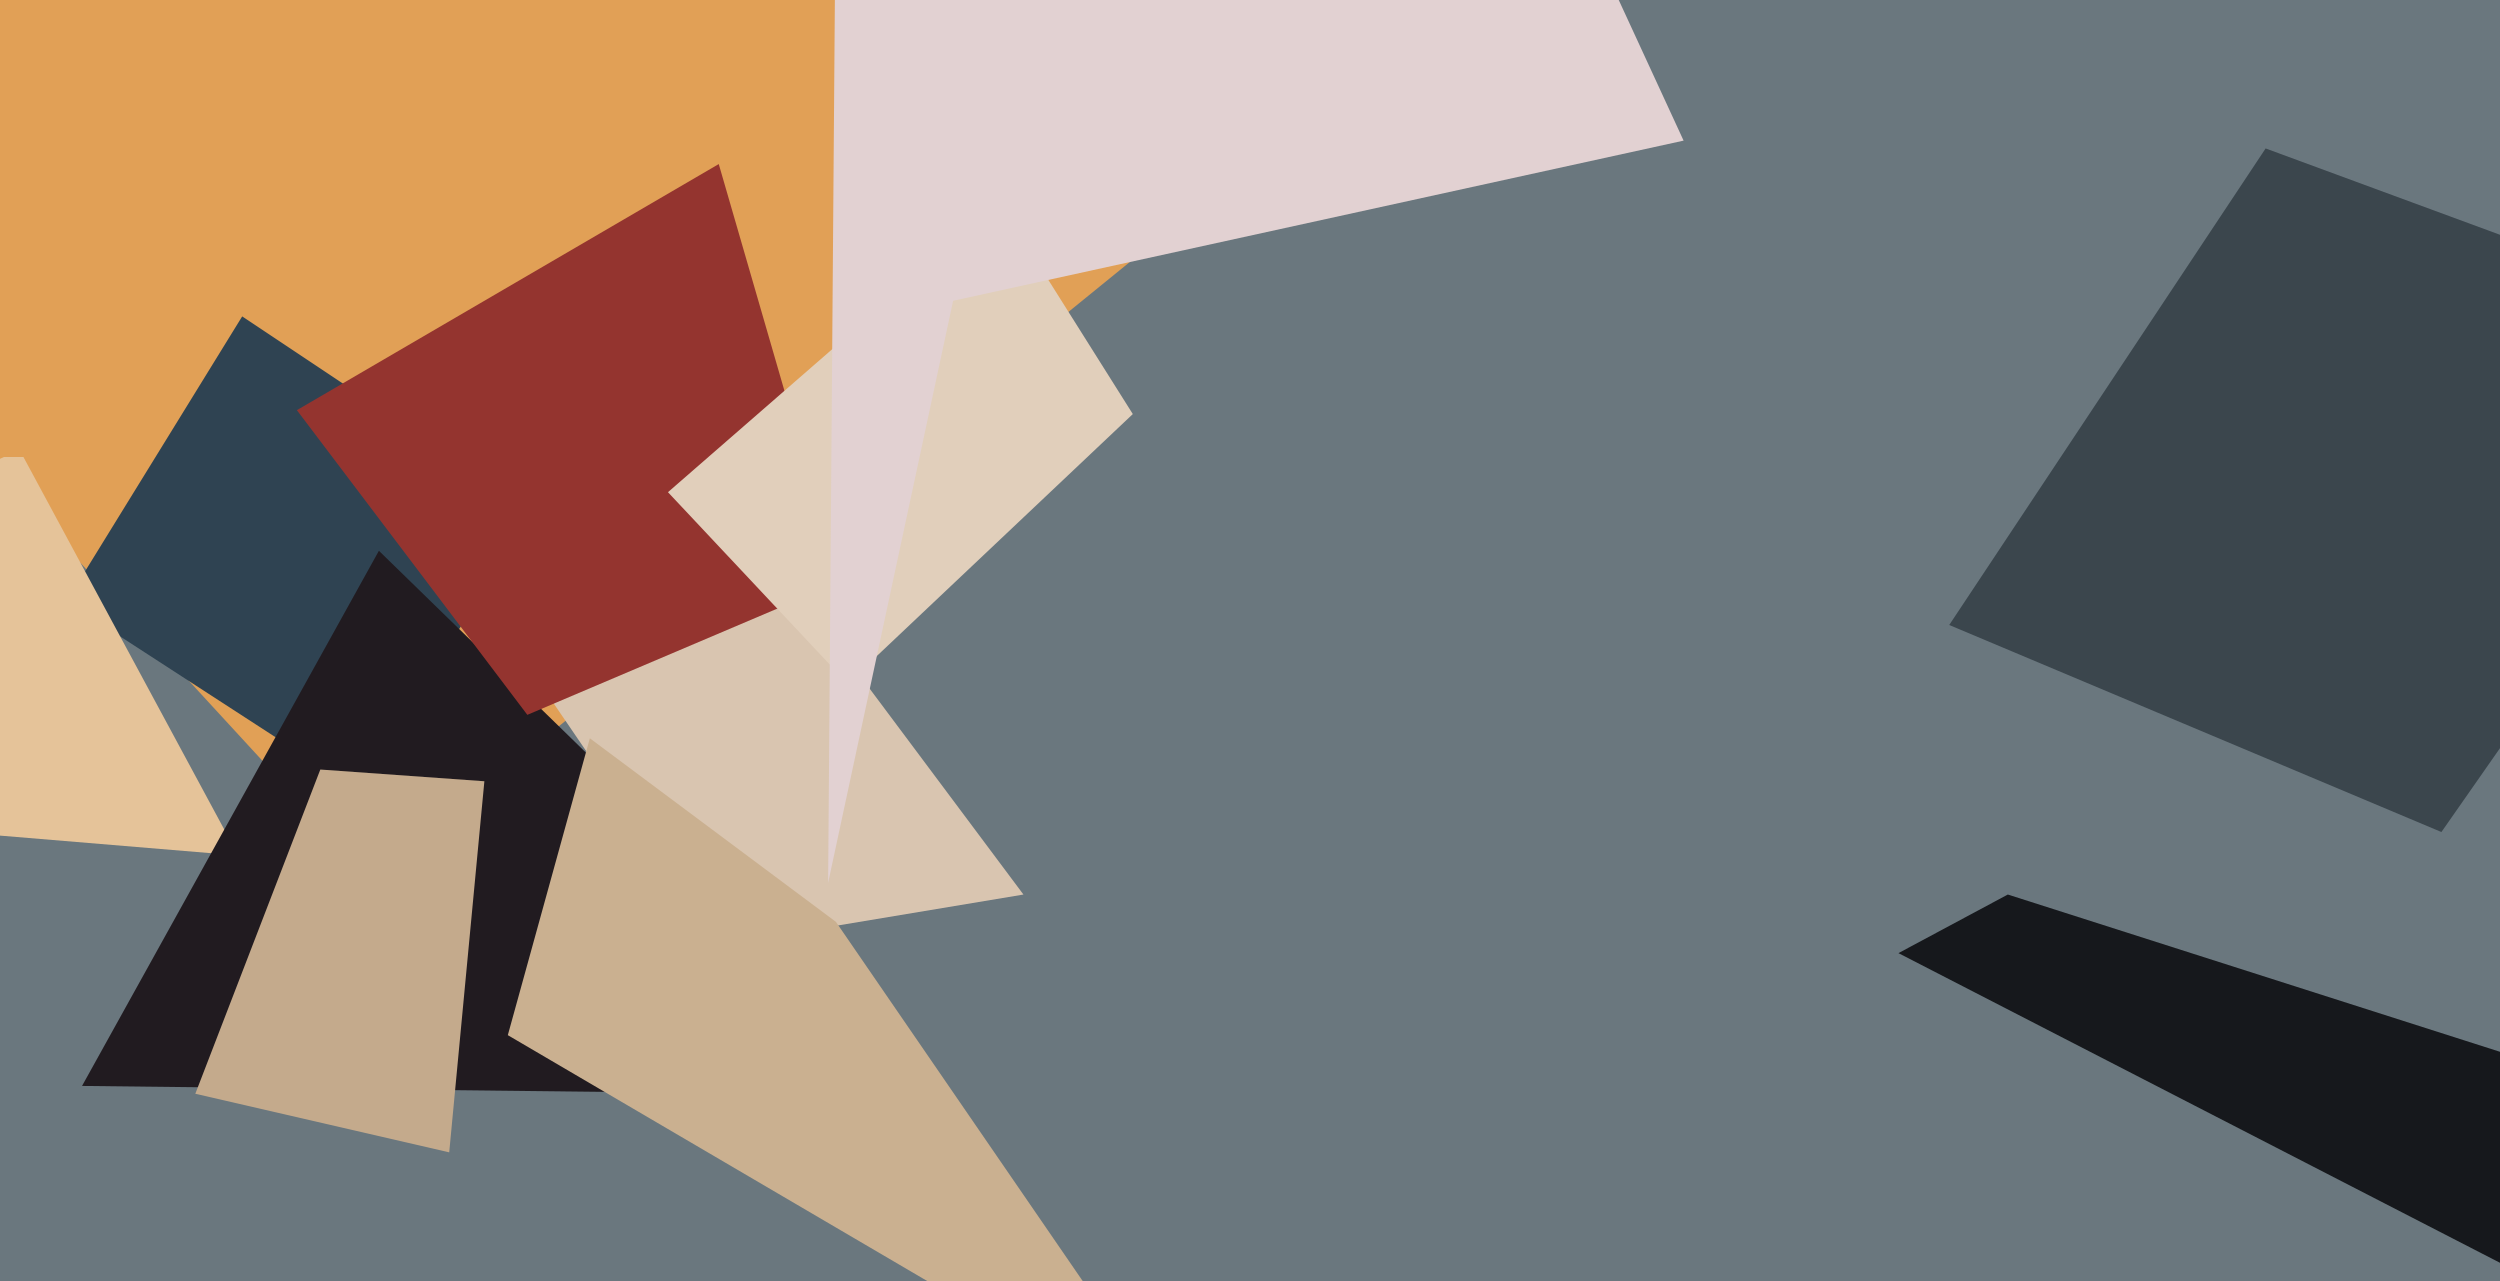
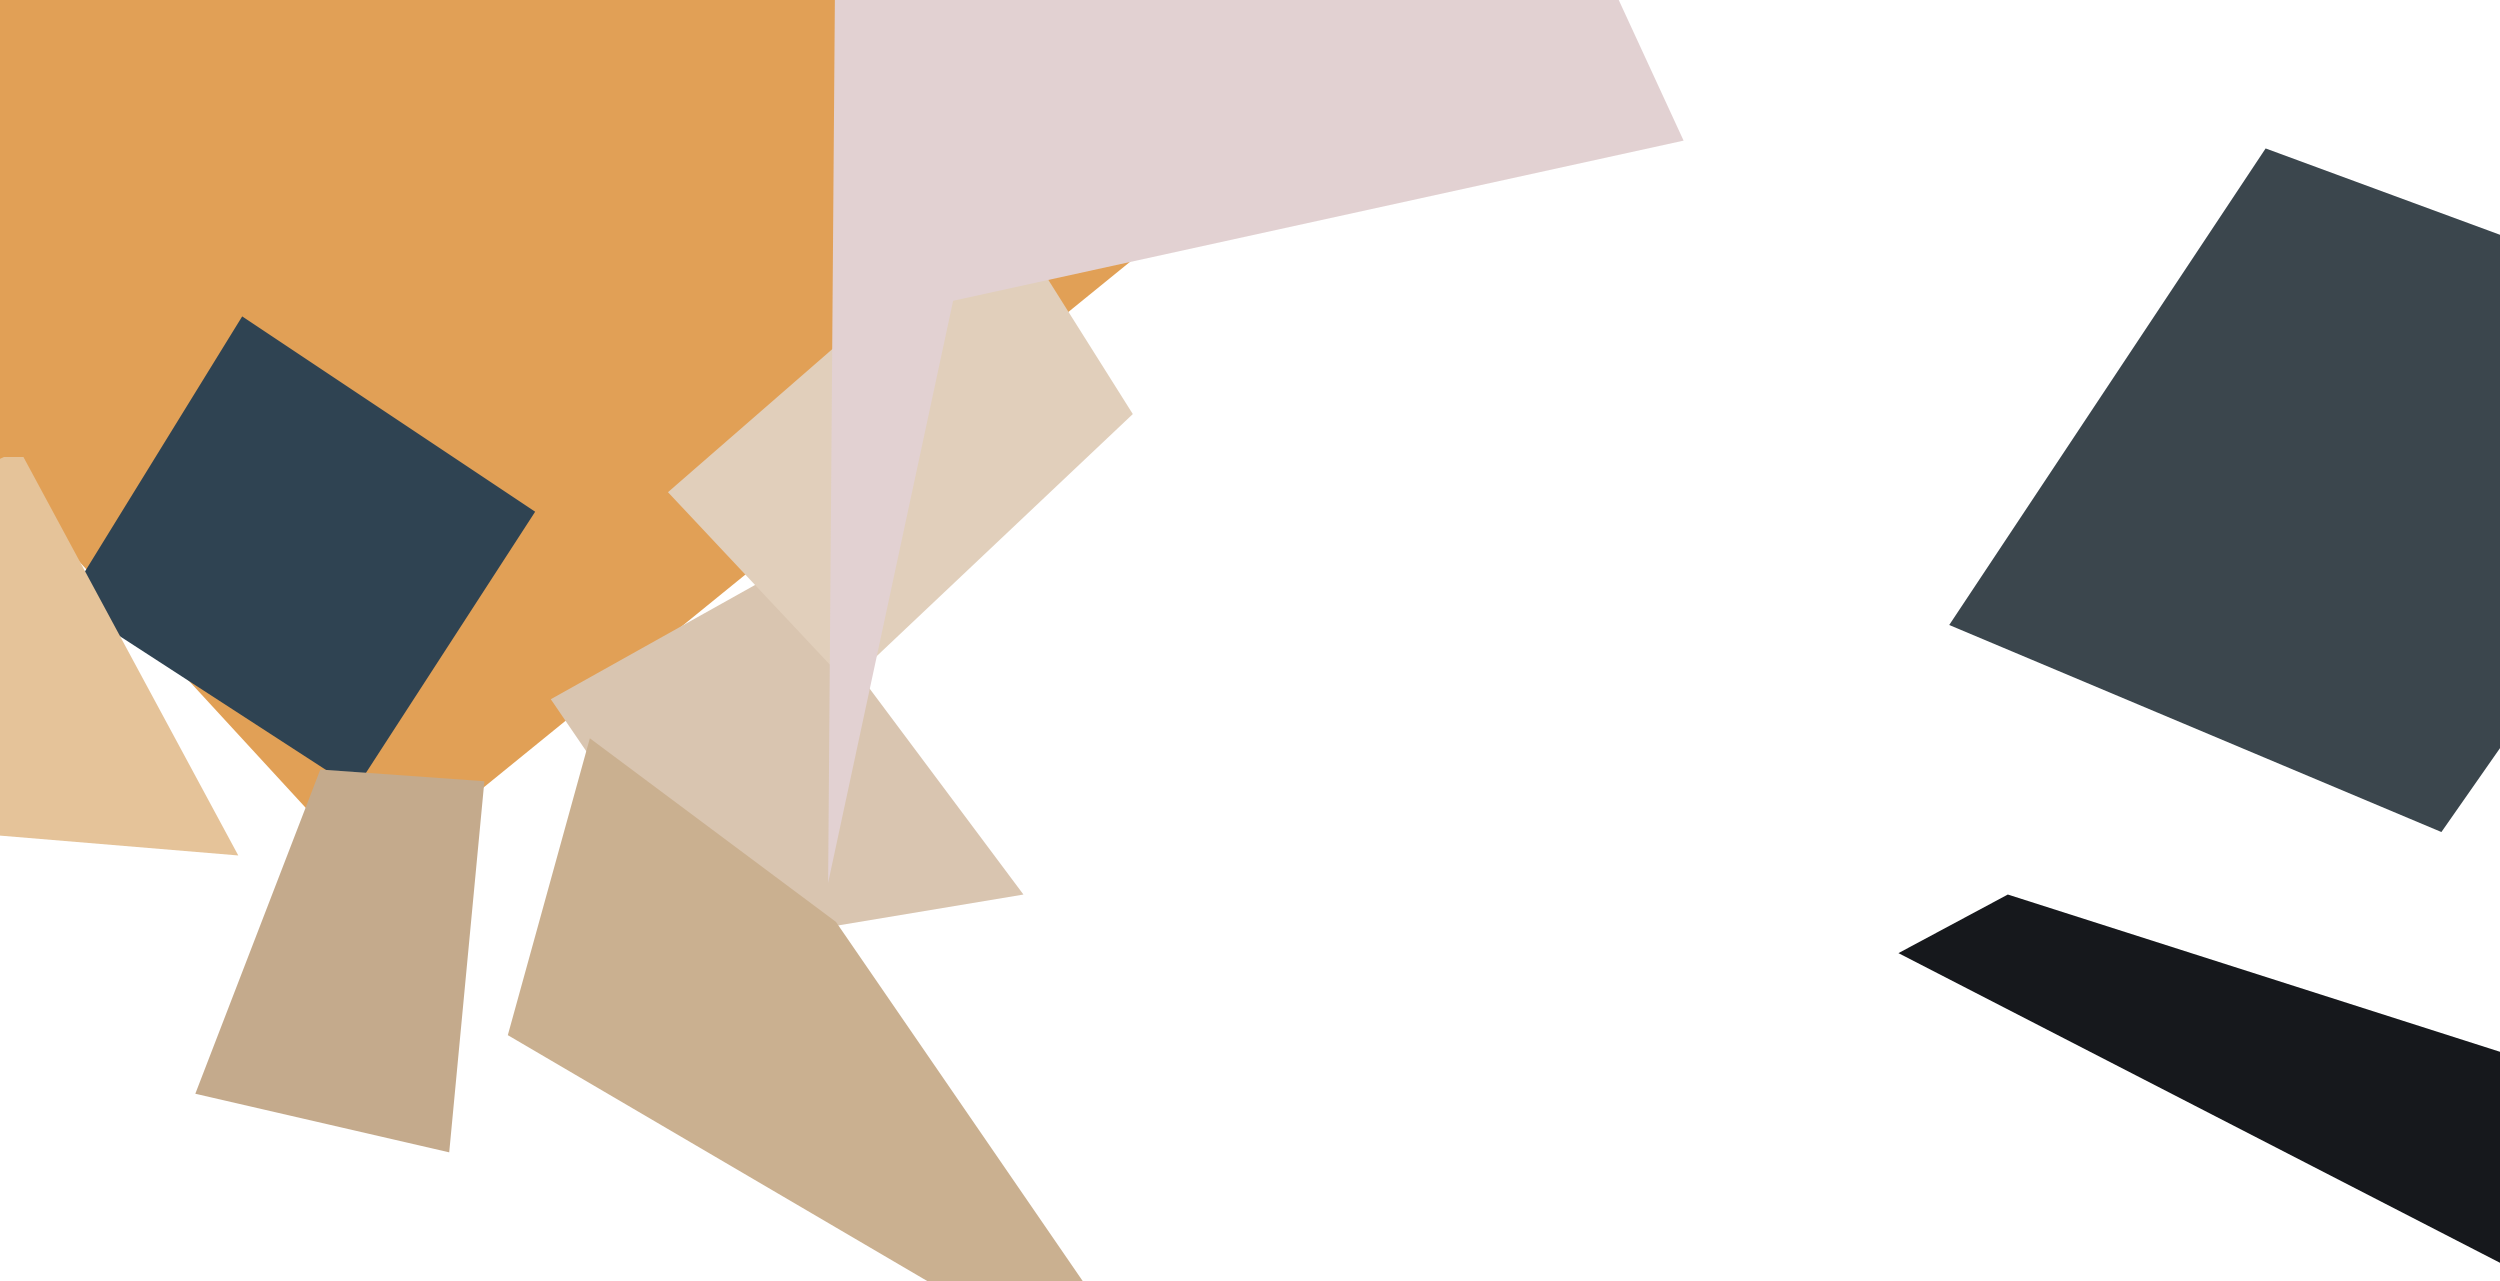
<svg xmlns="http://www.w3.org/2000/svg" width="640px" height="328px">
-   <rect width="640" height="328" fill="rgb(106,119,126)" />
  <polygon points="95,225 -77,38 464,-281 309,51" fill="rgb(225,160,86)" />
  <polygon points="91,202 17,154 62,81 137,131" fill="rgb(47,67,82)" />
  <polygon points="184,242 141,179 200,146 262,229" fill="rgb(217,197,176)" />
  <polygon points="-179,199 1,117 6,117 61,219" fill="rgb(229,195,153)" />
  <polygon points="655,331 486,244 514,229 683,283" fill="rgb(22,24,28)" />
-   <polygon points="196,280 21,278 97,141 177,219" fill="rgb(33,27,32)" />
-   <polygon points="76,105 184,42 215,149 135,183" fill="rgb(148,52,47)" />
  <polygon points="115,295 50,280 82,197 124,200" fill="rgb(196,170,140)" />
  <polygon points="625,213 499,160 580,38 713,87" fill="rgb(59,70,77)" />
  <polygon points="217,175 171,126 256,52 290,106" fill="rgb(225,207,187)" />
  <polygon points="244,77 212,226 217,-428 431,36" fill="rgb(226,209,210)" />
  <polygon points="304,367 130,265 151,189 214,236" fill="rgb(202,176,144)" />
</svg>